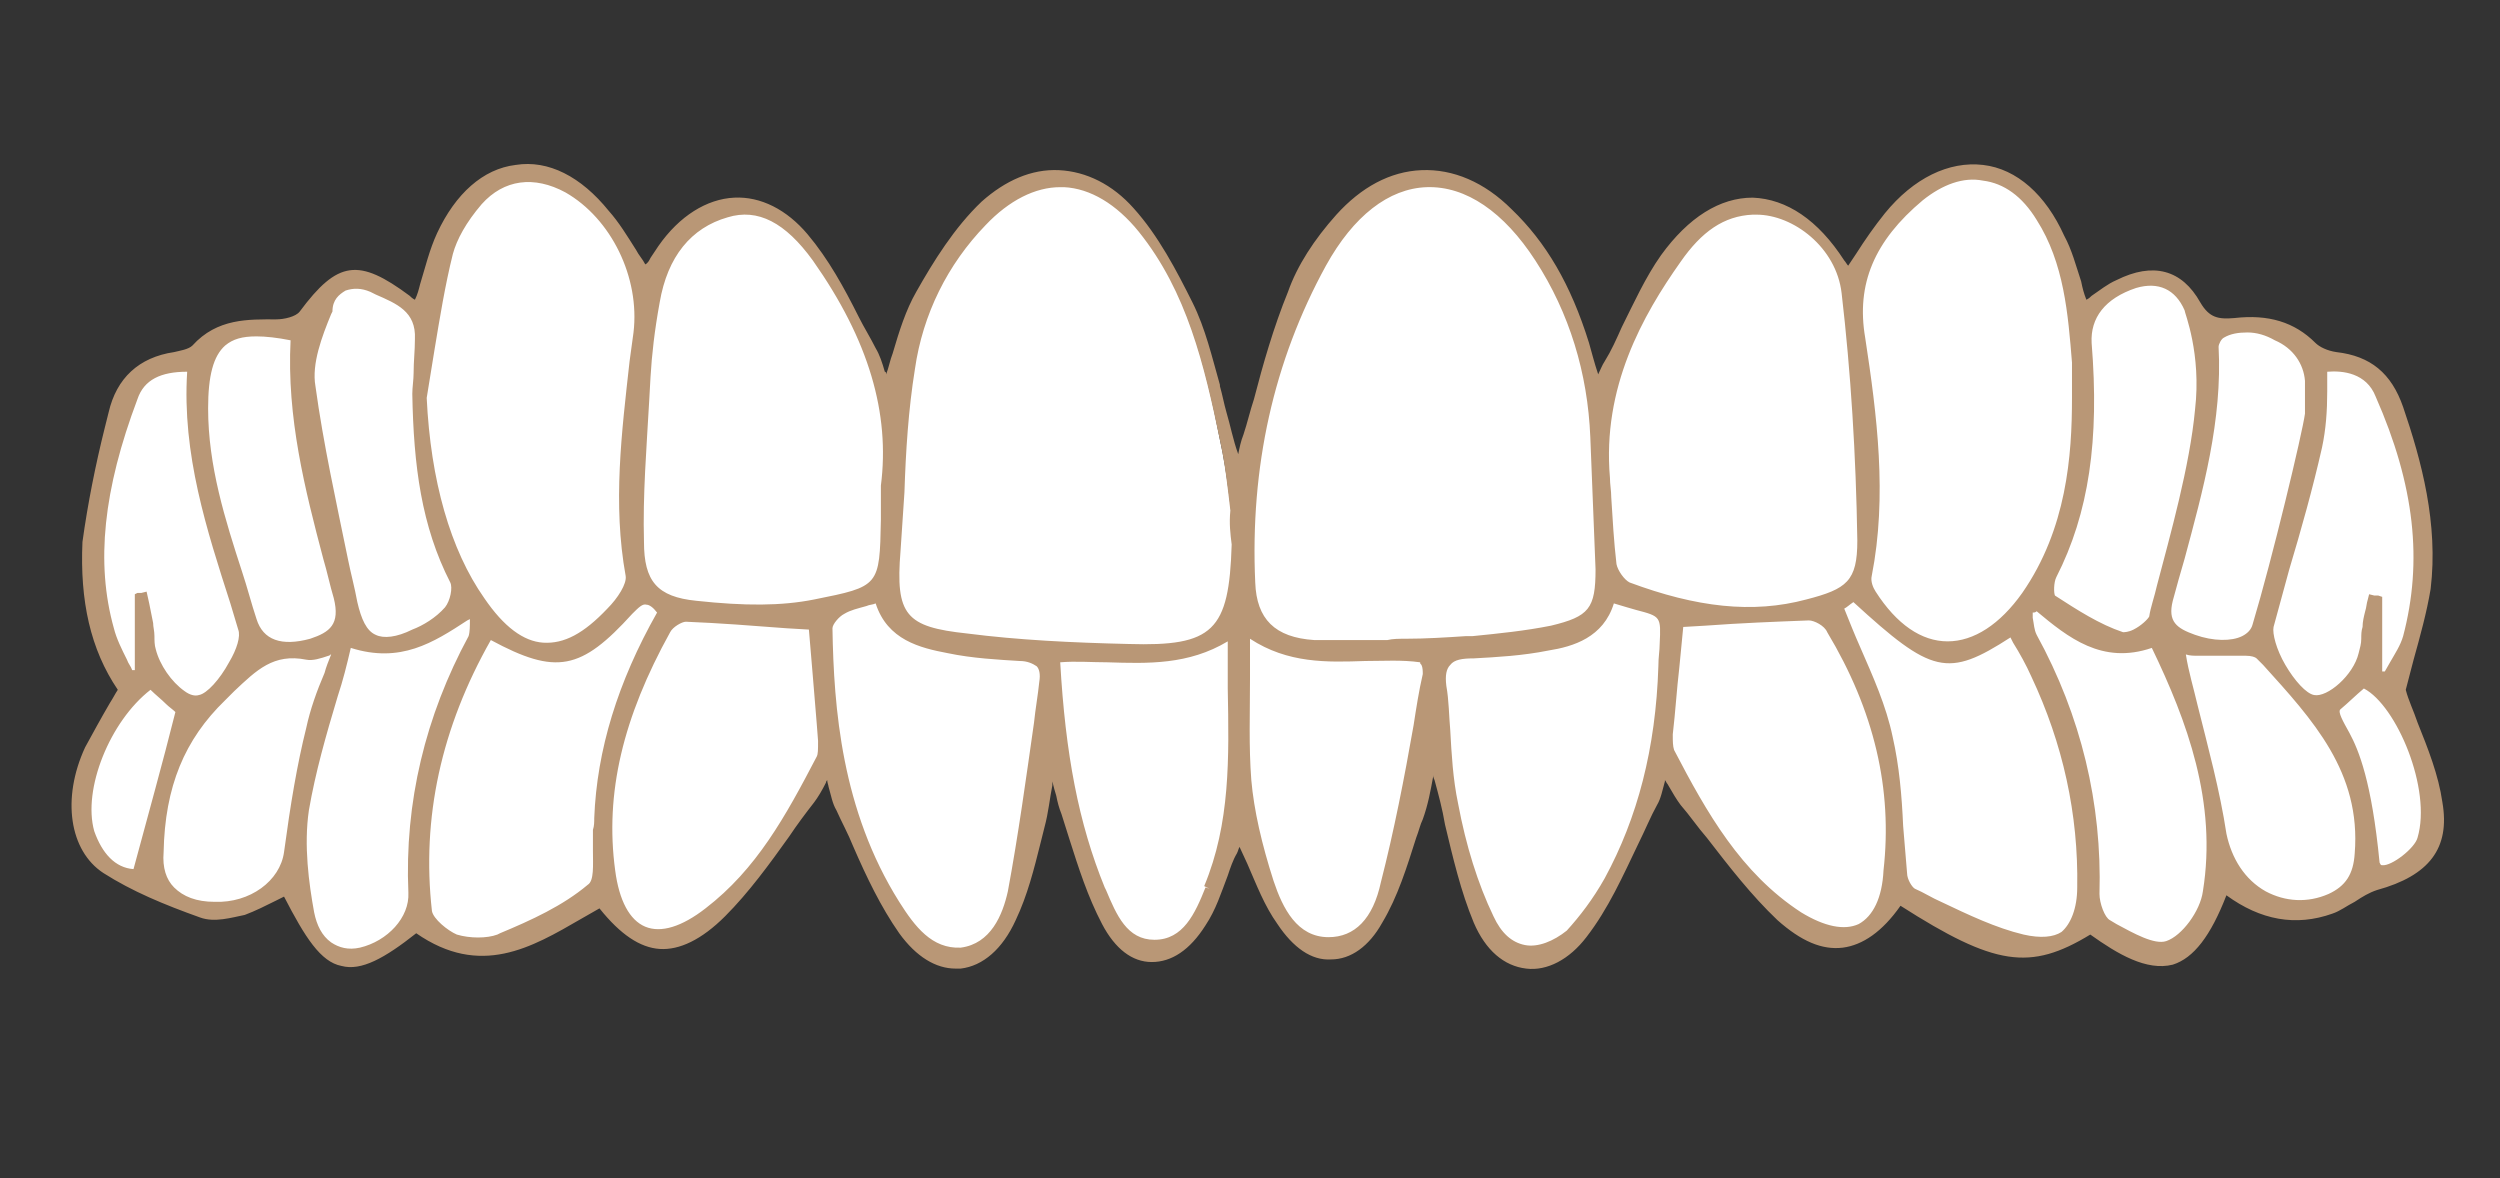
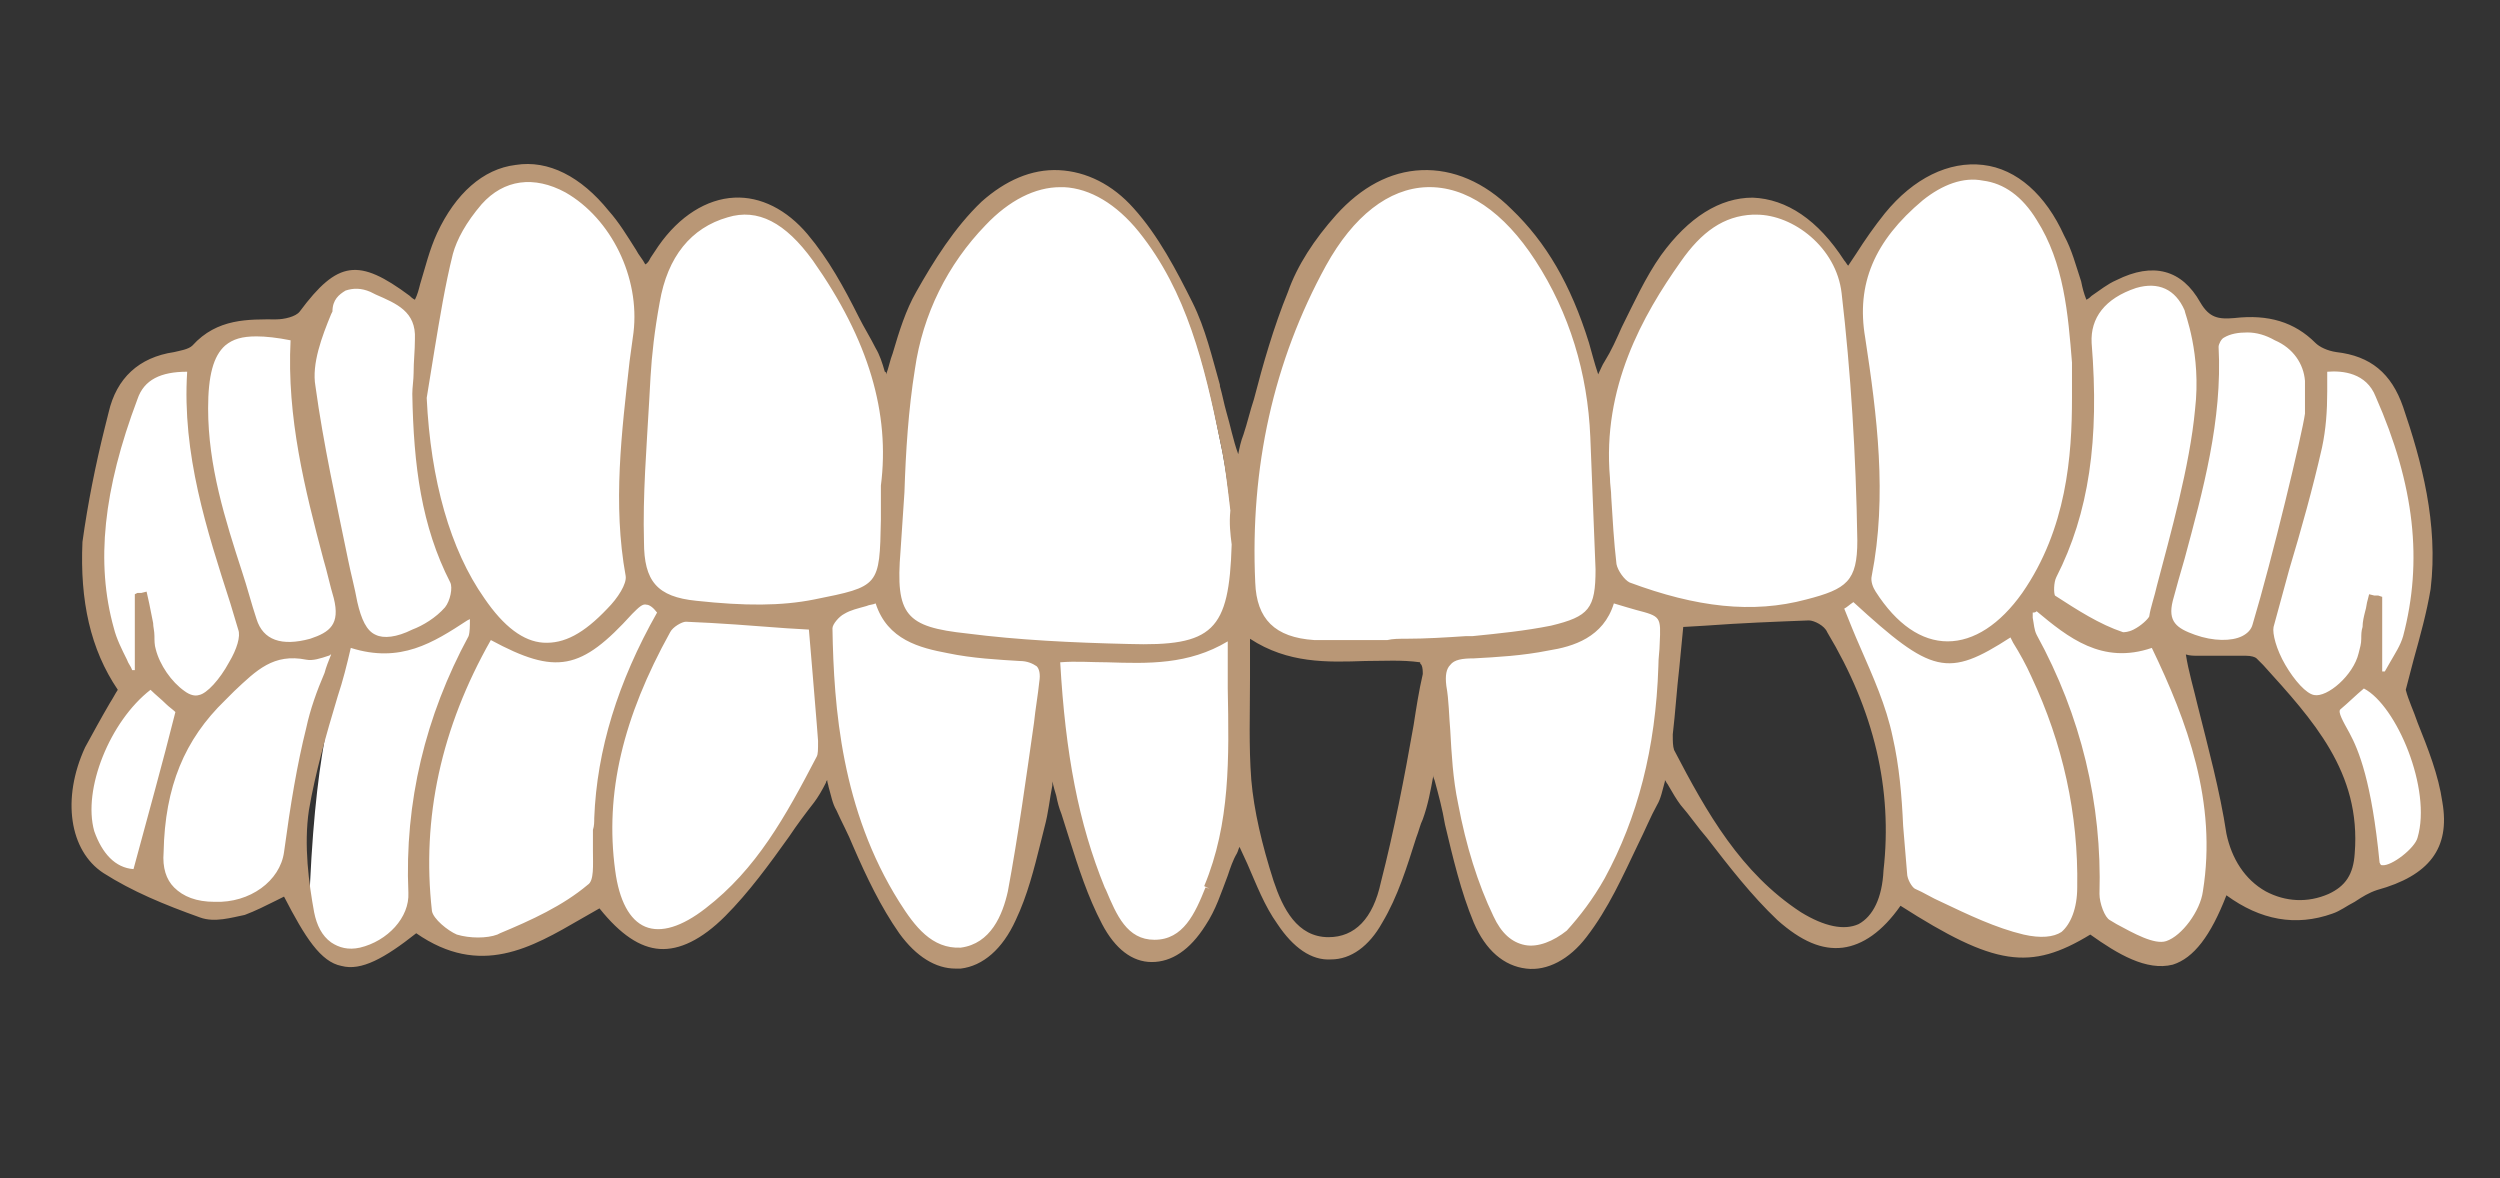
<svg xmlns="http://www.w3.org/2000/svg" id="Слой_1" x="0px" y="0px" viewBox="0 0 191 90" style="enable-background:new 0 0 191 90;" xml:space="preserve">
  <rect x="0" y="0" width="191" height="90" fill="#333333" stroke="none" />
  <style type="text/css"> .st0{fill:#FFFFFF;} .st1{fill:#B99776;} </style>
  <g>
    <path class="st0" d="M105.6,49.2c-1.8,0-3.5,0.1-5.3,0c-3.1-0.2-4.7-1.6-4.8-4.7c-0.4-8.6,1.3-16.8,5.4-24.3 c4.5-8.1,11.6-8.2,16.6-0.4c2.7,4.2,4.1,8.7,4.3,13.7c0.1,3.4,0.2,6.7,0.4,10.1c0.1,3.1-0.4,3.9-3.5,4.6c-2.2,0.5-4.4,0.6-6.6,0.8 C109.9,49.1,107.7,49.1,105.6,49.2L105.6,49.2z" />
    <path class="st0" d="M94.4,41.6c-0.2,6.8-1.5,8.1-8.3,7.9c-4.1-0.1-8.2-0.3-12.4-0.8c-5-0.5-5.8-1.6-5.4-6.6 c0.3-4.6,0.3-9.3,1-13.9C70,24,71.8,20.1,74.8,17c4-4.2,8.6-4,12.2,0.5c3.7,4.7,5.1,10.4,6.2,16.1C93.8,36.3,94,38.9,94.4,41.6z" />
    <path class="st0" d="M122.6,36.5c-0.6-6.4,2-11.7,5.4-16.7c1.4-2,3.2-3.6,5.8-3.8c3.2-0.2,6.7,2.6,7.1,6.3c0.7,6.3,1.1,12.6,1.2,19 c0.1,3.3-0.9,4-4.1,4.9c-4.7,1.2-9.3,0.4-13.7-1.3c-0.5-0.2-1.1-1.1-1.2-1.7C122.8,40.9,122.7,38.7,122.6,36.5z" />
    <path class="st0" d="M67.6,37.1c0,1.1,0,1.8,0,2.5c-0.2,5.4-0.1,5.6-5.4,6.6c-2.9,0.5-6.1,0.5-9.1,0.1c-3.2-0.4-4.3-1.7-4.3-4.9 c-0.1-4.2,0.2-8.4,0.5-12.6c0.1-1.9,0.4-3.8,0.7-5.7c0.6-3.2,2.1-5.8,5.4-6.8c3.2-0.9,5.4,1,7,3.3C66.1,25,68.5,30.8,67.6,37.1z" />
    <path class="st0" d="M158.7,30.3c0,5.4-0.7,10.5-3.9,15.1c-3.6,5.2-8.3,5.2-11.8-0.1c-0.3-0.4-0.4-1-0.3-1.5 c1.2-6.1,0.5-12.1-0.5-18c-0.8-4.7,1.2-8,4.5-10.8c3.3-2.7,6.9-2.1,9.2,1.5c2.3,3.5,2.5,7.5,2.8,11.5 C158.8,28.8,158.7,29.6,158.7,30.3z" />
    <path class="st0" d="M32.3,30.4c0.7-3.7,1.2-7.4,2-11c0.3-1.4,1.3-2.8,2.2-3.9c1.8-2.2,4.4-2.5,6.9-1c3.7,2.1,5.9,6.8,5.4,11 C48.1,31.7,47,37.8,48.2,44c0.2,0.8-0.8,2.1-1.5,2.8c-3.7,3.9-6.9,3.6-9.9-0.8C34,42,32.6,36.5,32.3,30.4z" />
    <path class="st0" d="M123.2,45.5c4.9,1.6,4.2,0.4,4.1,5.2c-0.2,5.7-1.4,11.2-4.1,16.3c-0.8,1.5-1.8,2.9-3,4c-2.3,2.3-4.9,2-6.3-0.9 c-1.3-2.7-2.2-5.7-2.7-8.7c-0.6-3-0.5-6.1-0.9-9.1c-0.2-1.9,0.7-2.5,2.5-2.6c1.9-0.1,3.8-0.3,5.7-0.6 C120.5,48.8,122.5,48,123.2,45.5z" />
    <path class="st0" d="M67.2,45.6c0.8,2.9,3.1,3.4,5.3,3.9c1.8,0.4,3.6,0.5,5.5,0.5c1.4,0,2,0.7,1.8,2c-0.8,5.4-1.4,10.7-2.5,16 c-0.4,2-1.4,4.3-3.9,4.5s-3.8-1.7-5-3.5c-4.1-6.4-5.1-13.7-5.1-21.1c0-0.5,0.6-1.2,1.1-1.4C65.2,46.1,66.1,45.9,67.2,45.6z" />
-     <path class="st0" d="M128.4,47.5c3.5-0.2,6.7-0.5,10-0.5c0.6,0,1.4,0.5,1.7,1c3.4,5.7,5.1,11.8,4.4,18.5c-0.5,4.5-3.2,5.9-7,3.5 c-4.7-3-7.3-7.7-9.8-12.5c-0.2-0.4-0.1-0.9-0.1-1.4C127.8,53.2,128.1,50.3,128.4,47.5z" />
    <path class="st0" d="M62.2,47.8c0.2,2.8,0.5,5.8,0.8,8.8c0,0.5,0,1-0.2,1.3c-2.2,4.4-4.6,8.7-8.6,11.7c-4,3.1-6.9,1.9-7.6-3.1 c-0.8-6.6,1.1-12.7,4.2-18.4c0.3-0.5,1.1-1,1.6-1C55.6,47.2,58.8,47.5,62.2,47.8z" />
    <path class="st0" d="M140.6,46.3c0.2-0.2,0.7-0.5,1.2-0.8c6.2,5.7,7.1,5.9,12.1,2.7c0.6,1.1,1.2,2.2,1.8,3.3 c2.5,5.1,3.6,10.6,3.5,16.3c-0.1,3.2-1.5,4.8-4.6,4c-2.9-0.7-5.6-2.2-8.3-3.5c-0.4-0.2-0.8-1-0.8-1.5c-0.4-3.5-0.2-7.1-1-10.4 C143.6,52.9,141.9,49.7,140.6,46.3z" />
    <path class="st0" d="M37.4,48.4c5.1,2.8,6.8,2.5,10.6-1.7c0.9-1,1.6-1.3,2.5,0.1c-2.8,4.9-4.7,10-4.9,15.8c0,0.3,0,0.6-0.1,0.9 C45.4,65,45.8,67.3,45,68c-2,1.7-4.5,2.7-6.9,3.8c-1,0.4-2.3,0.4-3.3,0c-0.9-0.3-2-1.3-2.1-2.1C31.8,62.1,33.6,55,37.4,48.4z" />
-     <path class="st0" d="M95.2,48.1c4.3,3.3,9.1,1.5,13.7,2.1c0.1,0.4,0.3,0.8,0.2,1.3c-1,5.3-1.9,10.7-3.2,15.9 c-0.5,2.1-1.7,4.5-4.3,4.5c-2.7,0.1-3.9-2.4-4.6-4.5c-0.8-2.5-1.5-5.2-1.7-7.8C95.1,55.9,95.2,52.1,95.2,48.1z" />
    <path class="st0" d="M80.7,50.3c4.7-0.3,9.3,1.2,13.6-1.9c-0.1,6.8,0.8,13.3-1.8,19.5c-0.8,2-1.8,4.3-4.3,4.3 c-2.4,0-3.3-2.2-4.1-4.2C81.8,62.4,80.9,56.5,80.7,50.3z" />
    <path class="st0" d="M31.8,30c0.1,5,0.6,9.8,2.8,14.2c0.3,0.6,0,1.7-0.5,2.3c-0.7,0.8-1.6,1.4-2.6,1.8c-2.7,1.3-4.2,0.5-4.8-2.4 c-1.2-5.5-2.4-11-3.2-16.6c-0.3-1.9,0.5-4,1.2-5.9c0.5-1.5,2-2.2,3.6-1.5c1.7,0.8,3.7,1.4,3.6,3.9C32,27.3,31.9,28.7,31.8,30z" />
    <path class="st0" d="M155.7,46.3c2.5,2.1,5,4.2,8.9,2.8c2.9,6.1,5.2,12.3,4.1,19.1c-0.2,1.5-1.7,3.6-3.1,4.1 c-1.2,0.4-3.2-0.8-4.6-1.7c-0.6-0.3-1-1.5-1-2.3c0.2-7-1.4-13.5-4.7-19.6c-0.3-0.6-0.3-1.5-0.4-2.2 C155.1,46.5,155.4,46.4,155.7,46.3z" />
-     <path class="st0" d="M26.6,49.1c4.2,1.5,6.7-0.5,9.7-2.5c-0.1,0.7,0.1,1.5-0.2,2.1c-3.2,6.1-4.8,12.5-4.5,19.4 c0.1,2.1-1.7,4.1-4,4.5c-2.3,0.5-3.6-1.1-4-2.9c-0.5-2.6-0.8-5.3-0.4-7.9C24,57.6,25.4,53.5,26.6,49.1z" />
+     <path class="st0" d="M26.6,49.1c4.2,1.5,6.7-0.5,9.7-2.5c-0.1,0.7,0.1,1.5-0.2,2.1c-3.2,6.1-4.8,12.5-4.5,19.4 c0.1,2.1-1.7,4.1-4,4.5c-2.3,0.5-3.6-1.1-4-2.9C24,57.6,25.4,53.5,26.6,49.1z" />
    <path class="st0" d="M177.6,28c2-0.3,3.7,0.3,4.4,2.1c2.4,6,3.6,12.2,1.9,18.6c-0.3,1.1-1,2-1.5,3c-0.3-0.1-0.5-0.2-0.8-0.2 c0-1.9,0-3.8,0-5.7c-0.1,0-0.3,0-0.4-0.1c-0.1,0.7-0.3,1.4-0.4,2.1c-0.1,0.7-0.1,1.4-0.3,2.1c-0.5,1.8-2.6,3.7-3.8,3.5 c-1.5-0.4-3.8-4.1-3.4-5.7c1.3-4.6,2.6-9.1,3.7-13.7C177.6,32.1,177.5,30.1,177.6,28z" />
    <path class="st0" d="M10.6,45.9c0,1.9,0,3.9,0,5.8c-0.3,0.1-0.5,0.2-0.8,0.2c-0.5-1.2-1.3-2.3-1.6-3.5c-1.5-6.2-0.2-12.2,1.9-18 c0.7-1.8,2.3-2.5,4.5-2.3c-0.5,7,1.8,13.4,3.9,19.9c0.5,1.4-1.9,5.2-3.3,5.5c-1.2,0.3-3.3-1.7-3.7-3.8c-0.2-0.7-0.2-1.4-0.2-2 c-0.1-0.6-0.3-1.3-0.4-1.9C10.8,45.8,10.7,45.9,10.6,45.9z" />
    <path class="st0" d="M176.7,30.1c0.2,1.1,0.2,2.3-0.1,3.4c-1.4,4.7-2.7,9.5-4.1,14.2c-0.5,1.5-2.5,1.8-4.9,1.1 c-1.5-0.5-2.4-1.2-1.9-3c1.7-6.3,3.9-12.6,3.5-19.3c0-0.4,0.3-0.9,0.6-1.1c2.7-1.5,6.4,0.6,6.6,3.6 C176.5,29.3,176.6,29.7,176.7,30.1z" />
-     <path class="st0" d="M166.5,49.8c1.4,0,3.2,0,5,0c0.4,0,0.8,0.1,1,0.3c3.9,4.4,8.1,8.6,7.6,15.2c-0.1,1.7-0.7,2.7-2.2,3.4 c-3.8,1.6-7.6-0.8-8.2-4.8C169,59,167.6,54.2,166.5,49.8z" />
    <path class="st0" d="M25.9,49.4c-0.8,2.3-1.7,4.2-2.2,6.3C23,58.8,22.5,62,22,65.2c-0.3,2.3-2.8,4.2-5.7,4.2 c-2.8,0-4.3-1.5-4.2-4.2c0.2-4.5,1.3-8.5,4.8-11.9c2-1.9,3.4-3.8,6.5-3.2C24.1,50.2,24.8,49.7,25.9,49.4z" />
    <path class="st0" d="M22.6,25.8c-0.5,6.9,1.7,13.4,3.3,19.9c0.5,2.2-0.3,3-2.1,3.5c-2.4,0.7-4,0.1-4.5-1.7 c-1.6-5.3-3.8-10.5-3.8-16.2C15.5,26,17.2,24.6,22.6,25.8z" />
    <path class="st0" d="M182.3,66.6c-0.3,0.1-0.7-0.1-0.8-0.5c-1-4-2-7.8-2.9-11.6c-0.2,0,1.1-1.6,1.9-2.4c2.9,1.2,6.2,7.6,4.9,11.4 C184.9,65.2,183.8,66.2,182.3,66.6z" />
    <path class="st0" d="M10.4,66.7c-1.8,0-3-1.4-3.6-3.2c-1-3.4,1.4-9,4.7-11.3c0.8,0.8,1.7,1.5,2.2,2C12.6,58.4,11.6,62.4,10.4,66.7z " />
    <path class="st0" d="M167.2,23.7c-0.7-1.7-2.2-2.5-4.1-1.9c-2.5,0.8-3.8,2.4-3.6,4.5c0.5,6.1,0.1,12.1-2.7,17.7 c-0.2,0.5-0.3,1.6,0,1.8c1.7,1.1,3.5,2.2,5.3,2.8c0.6,0.2,2.2-0.8,2.4-1.5c0.9-3.5,3-10.5,3.6-15.9 C168.5,27.4,167.5,24.4,167.2,23.7z" />
    <path class="st0" d="M185,64.1c1.2-3.8-1.6-10.8-4.5-11.9c-0.6,0.6-1.3,1.2-1.9,1.8c-0.4,0.4-0.1,1,0.6,2.2 c0.7,1.2,1.7,3.5,2.3,9.8C181.6,67.4,184.7,65.3,185,64.1z" />
    <path class="st1" d="M186.6,61.3c-0.3-2.1-1.1-4.1-1.9-6.1c-0.3-0.9-0.7-1.7-0.9-2.5c0.2-0.8,0.4-1.5,0.6-2.3 c0.5-1.8,1-3.6,1.3-5.4c0.6-5-0.7-9.8-2.1-13.9c-0.9-2.6-2.5-3.9-5.1-4.2c-0.7-0.1-1.3-0.4-1.6-0.7c-1.6-1.6-3.6-2.2-6.2-1.9 c-1.2,0.1-1.9,0-2.6-1.2c-1.4-2.5-3.6-3.1-6.4-1.7c-0.7,0.3-1.3,0.8-1.9,1.2c-0.1,0.1-0.2,0.2-0.4,0.3c-0.2-0.5-0.3-0.9-0.4-1.4 c-0.4-1.2-0.7-2.4-1.3-3.5c-1.4-3.1-3.6-5.1-6.2-5.4c-2.6-0.3-5.3,1-7.5,3.7c-0.8,1-1.5,2-2.2,3.1c-0.2,0.3-0.4,0.6-0.6,0.9 c-0.1-0.1-0.2-0.3-0.3-0.4c-2-3.1-4.4-4.7-7-4.8c-2.5,0-4.9,1.5-7,4.4c-1.2,1.7-2.1,3.7-3,5.5c-0.4,0.9-0.8,1.8-1.3,2.6 c-0.2,0.3-0.3,0.6-0.5,1l0,0c-0.3-0.9-0.5-1.7-0.7-2.4c-1.4-4.5-3.3-7.7-5.9-10.2c-2.1-2.1-4.5-3.1-6.9-3s-4.6,1.3-6.5,3.4 c-1.7,1.9-3,3.9-3.7,5.9c-1.1,2.7-1.9,5.5-2.6,8.2c-0.3,0.9-0.5,1.8-0.8,2.7c-0.2,0.5-0.3,1-0.4,1.5c-0.4-1.1-0.6-2.2-0.9-3.2 c-0.2-0.7-0.3-1.3-0.5-2v-0.1c-0.6-2.1-1.1-4.3-2.1-6.3c-1.2-2.4-2.6-5.1-4.5-7.2C85,14.1,83,13.1,80.9,13s-4.1,0.8-5.9,2.4 c-2.1,2-3.7,4.6-5,6.9c-0.8,1.4-1.3,3-1.8,4.7c-0.2,0.5-0.3,1.1-0.5,1.6c0-0.1,0-0.2-0.1-0.2c-0.2-0.7-0.4-1.3-0.7-1.8 c-0.4-0.8-0.9-1.6-1.3-2.4c-1.1-2.2-2.3-4.4-3.9-6.3c-1.6-1.9-3.6-2.9-5.6-2.8c-2.1,0.1-4.2,1.4-5.8,3.7c-0.2,0.3-0.4,0.6-0.6,0.9 c-0.1,0.2-0.2,0.4-0.4,0.5c-0.2-0.4-0.5-0.7-0.7-1.1c-0.7-1.1-1.3-2.1-2.1-3c-2.1-2.6-4.6-3.9-7.1-3.5c-2.5,0.3-4.6,2.2-6,5.2 c-0.6,1.3-0.9,2.6-1.3,3.9c-0.1,0.4-0.2,0.8-0.4,1.2c-0.2-0.1-0.3-0.2-0.4-0.3c-3.9-2.9-5.5-2.7-8.4,1.2c-0.3,0.4-1.2,0.6-1.8,0.6 c-2.1,0-4.5-0.1-6.4,2c-0.3,0.3-1,0.4-1.4,0.5c-2.7,0.4-4.4,2-5,4.6L8,32.7c-0.7,2.8-1.3,5.8-1.7,8.7C6.1,45.9,6.9,49.6,9,52.7 c-0.2,0.3-0.4,0.7-0.6,1c-0.7,1.2-1.3,2.3-1.9,3.4C4.7,61,5.3,65,7.9,66.7c2.2,1.4,4.6,2.4,7.4,3.4c1.1,0.4,2.4,0,3.4-0.2 c0.8-0.3,1.6-0.7,2.4-1.1c0.2-0.1,0.4-0.2,0.6-0.3c1.6,3.1,2.8,5,4.4,5.3c1.5,0.4,3.3-0.6,5.7-2.5c4.9,3.4,8.8,1.1,12.6-1.1 c0.5-0.3,0.9-0.5,1.4-0.8c1.6,2,3.1,3,4.6,3.1s3.2-0.7,5-2.5s3.4-4,4.9-6.1c0.6-0.9,1.2-1.7,1.9-2.6c0.3-0.4,0.6-0.9,0.9-1.5 c0-0.1,0.1-0.2,0.1-0.2c0,0.2,0.1,0.4,0.1,0.5c0.2,0.7,0.3,1.3,0.6,1.8c0.4,0.9,0.9,1.8,1.3,2.8c1,2.3,2.1,4.6,3.5,6.6 C70,73.1,71.5,74,73,74c0.1,0,0.2,0,0.4,0c1.7-0.2,3.2-1.5,4.2-3.7c0.9-1.9,1.4-3.9,1.9-5.9l0.3-1.2c0.3-1.1,0.4-2.2,0.6-3.2 c0-0.1,0-0.2,0-0.3c0.1,0.4,0.2,0.8,0.3,1.1c0.1,0.5,0.2,0.9,0.4,1.4c0.2,0.6,0.4,1.3,0.6,1.9c0.7,2.2,1.4,4.4,2.5,6.5 c1,1.9,2.3,2.9,3.8,2.9s2.9-0.9,4.1-2.8c0.8-1.2,1.2-2.5,1.7-3.8c0.2-0.6,0.4-1.2,0.7-1.7c0.1-0.2,0.1-0.3,0.2-0.5 c0.2,0.4,0.4,0.9,0.6,1.3c0.7,1.6,1.3,3.2,2.3,4.6c1.2,1.8,2.6,2.8,4.1,2.7c1.5,0,2.9-1,3.9-2.8c1.2-2,1.9-4.3,2.6-6.5 c0.2-0.5,0.3-1,0.5-1.4c0.4-1.1,0.6-2.2,0.8-3.3c0-0.1,0-0.1,0-0.2c0,0,0,0,0,0.1s0,0.2,0.1,0.4c0.3,1.1,0.6,2.2,0.8,3.4 c0.6,2.5,1.2,5.1,2.2,7.5c0.9,2.1,2.3,3.3,4,3.5c1.6,0.2,3.3-0.7,4.6-2.4c1.7-2.2,2.8-4.7,4-7.2c0.5-1,0.9-2,1.4-2.9 c0.3-0.5,0.4-1.1,0.6-1.8v-0.1c0.1,0.1,0.1,0.2,0.2,0.3c0.4,0.7,0.7,1.2,1,1.6c0.7,0.8,1.3,1.7,2,2.5c1.7,2.2,3.4,4.4,5.4,6.3 c1.8,1.6,3.4,2.3,5,2.1c1.5-0.2,3-1.2,4.4-3.2c7.2,4.6,9.9,5,14.5,2.2c2.1,1.5,4.3,2.8,6.3,2.3c1.6-0.5,2.9-2.2,4.1-5.3 c2.6,1.9,5.3,2.4,8.1,1.4c0.6-0.2,1.1-0.6,1.7-0.9c0.6-0.4,1.1-0.7,1.7-0.9C185.6,66.9,187.2,64.8,186.6,61.3z M142,70.6 c-1.1,0.5-2.6,0.2-4.4-0.9c-4.6-3-7.2-7.6-9.7-12.4c-0.1-0.3-0.1-0.7-0.1-1.1v-0.1c0.2-1.7,0.3-3.4,0.5-5.1c0.1-1,0.2-2.1,0.3-3.1 l1.7-0.1c2.7-0.2,5.3-0.3,7.9-0.4c0.4,0,1.2,0.4,1.4,0.9c3.6,6,5,12,4.3,18.2l0,0C143.8,68.6,143.1,70,142,70.6z M101.5,71.6 c-2.4,0-3.5-2.2-4.2-4.3c-0.9-2.8-1.5-5.4-1.7-7.7c-0.2-2.6-0.1-5.1-0.1-7.8c0-1,0-2,0-3c2.9,1.9,5.9,1.8,8.8,1.7 c1.4,0,2.8-0.1,4.2,0.1c0,0.1,0,0.1,0.1,0.2c0.1,0.2,0.1,0.5,0.1,0.7l0,0c-0.3,1.3-0.5,2.6-0.7,3.9c-0.7,4-1.5,8.1-2.5,12 C104.9,70.2,103.5,71.6,101.5,71.6C101.6,71.6,101.6,71.6,101.5,71.6z M155.6,16.8c2.1,3.3,2.4,7.2,2.7,10.9v0.4c0,0.5,0,1,0,1.5 c0,0.3,0,0.5,0,0.8c0,4.4-0.4,10-3.8,14.9c-1.7,2.4-3.7,3.7-5.7,3.7s-3.9-1.3-5.5-3.8c-0.2-0.3-0.4-0.8-0.3-1.2 c1.2-6.1,0.4-12.3-0.5-18.2c-0.7-4.1,0.7-7.4,4.4-10.5c1.5-1.2,3.1-1.8,4.6-1.5C153.1,14,154.5,15,155.6,16.8z M155.6,48.5 c-0.2-0.4-0.2-0.8-0.3-1.3c0-0.1,0-0.3,0-0.4c0.1,0,0.2,0,0.3-0.1c2.4,2,5,4.1,8.8,2.8c2.7,5.6,5,11.8,3.9,18.6l0,0 c-0.2,1.5-1.6,3.4-2.8,3.8c-0.9,0.3-2.5-0.6-3.8-1.3l-0.5-0.3c-0.4-0.2-0.8-1.3-0.8-2C160.6,61.4,159,54.7,155.6,48.5z M168,50.1 c1.1,0,2.3,0,3.6,0c0.4,0,0.7,0.1,0.8,0.2l0.5,0.5c3.8,4.2,7.5,8.2,7,14.4c-0.1,1.6-0.7,2.5-2,3.1c-1.6,0.7-3.3,0.6-4.8-0.2 c-1.6-0.9-2.6-2.5-3-4.4c-0.5-3.3-1.4-6.6-2.2-9.8c-0.3-1.3-0.7-2.6-0.9-3.9C167.3,50.1,167.6,50.1,168,50.1z M178.8,54.2 c0.6-0.5,1.2-1.1,1.8-1.6c2.5,1.3,5.2,7.7,4.1,11.4l0,0c-0.2,0.8-2,2.2-2.7,2.1c-0.1,0-0.1,0-0.2-0.2c-0.6-6.2-1.6-8.6-2.3-9.9 C179,55.1,178.6,54.4,178.8,54.2z M154.6,71.4L154.6,71.4c-2.1-0.5-4.2-1.5-6.3-2.5c-0.7-0.3-1.3-0.7-2-1c-0.2-0.1-0.6-0.7-0.6-1.2 c-0.1-1.2-0.2-2.4-0.3-3.6c-0.1-2.3-0.3-4.6-0.8-6.8c-0.5-2.4-1.5-4.6-2.5-6.9c-0.4-0.9-0.8-1.9-1.2-2.9c0.2-0.1,0.4-0.3,0.7-0.5 c6,5.5,7.2,5.8,12,2.7l0.2,0.4c0.5,0.8,1,1.7,1.4,2.6c2.4,5.1,3.6,10.5,3.5,16.1c0,1.6-0.5,2.8-1.2,3.4 C156.9,71.6,155.9,71.7,154.6,71.4z M183.6,48.6c-0.2,0.7-0.6,1.3-1,2c-0.1,0.2-0.3,0.5-0.4,0.7h-0.1H182v-5.7l-0.3-0.1 c-0.1,0-0.2,0-0.2,0c-0.1,0-0.1,0-0.1,0l-0.4-0.1l-0.1,0.4c-0.1,0.3-0.1,0.6-0.2,0.9c-0.1,0.4-0.2,0.8-0.2,1.2 c-0.1,0.3-0.1,0.6-0.1,0.9c0,0.4-0.1,0.7-0.2,1.1c-0.4,1.7-2.4,3.4-3.4,3.2c-0.6-0.1-1.5-1.1-2.2-2.3s-1-2.4-0.9-2.9 c0.4-1.5,0.8-2.9,1.2-4.4c0.9-3,1.8-6.2,2.5-9.3c0.3-1.4,0.4-2.8,0.4-4.3c0-0.5,0-1,0-1.5c1.2-0.1,3,0.1,3.7,1.9 C184.5,37.1,185.1,42.9,183.6,48.6z M176.1,29.1c0,0.5,0,1,0,1.5c0,0.3,0,0.5,0,0.8v0.2c-0.2,1.5-2.5,11.1-4,16.1 c-0.1,0.4-0.4,0.7-0.8,0.9c-0.8,0.4-2.2,0.4-3.6-0.1c-1.4-0.5-2.1-1-1.7-2.6c0.3-1.1,0.6-2.2,0.9-3.2c1.4-5.2,2.9-10.6,2.6-16.2 l0,0c0-0.2,0.2-0.6,0.4-0.7c0.5-0.3,1.1-0.4,1.8-0.4s1.4,0.2,2.1,0.6C175.2,26.6,176,27.8,176.1,29.1z M167.7,31.3 c-0.4,4.3-1.9,9.6-2.9,13.4c-0.2,0.9-0.5,1.7-0.6,2.4c-0.1,0.2-0.6,0.7-1.2,1c-0.4,0.2-0.7,0.2-0.8,0.2c-1.8-0.6-3.5-1.7-5.2-2.8 c-0.1-0.2-0.1-1,0.1-1.4c2.5-4.9,3.3-10.5,2.7-17.9c-0.1-1.9,1-3.4,3.4-4.2c1.7-0.5,3,0.1,3.7,1.7C166.9,23.9,168.2,27,167.7,31.3z M138,45.8c-4.1,1.1-8.4,0.6-13.5-1.3c-0.4-0.2-0.9-0.9-1-1.4c-0.2-1.7-0.3-3.5-0.4-5.1c0-0.5-0.1-1-0.1-1.5 c-0.6-6.9,2.5-12.4,5.4-16.5l0,0c1.6-2.3,3.3-3.5,5.5-3.6c0.1,0,0.2,0,0.3,0c2.8,0,6.1,2.5,6.5,6c0.7,6,1.1,12.4,1.2,18.9 C141.9,44.4,141.1,45,138,45.8z M118.5,47.8c-2,0.4-4,0.6-6,0.8H112c-1.5,0.1-3.1,0.2-4.6,0.2c-0.5,0-1,0-1.4,0.1l0,0h-0.4 c-0.5,0-1.1,0-1.6,0c-1.3,0-2.4,0-3.6,0c-3-0.2-4.4-1.6-4.5-4.4c-0.4-8.8,1.4-16.9,5.4-24.2c2.1-3.8,4.8-5.9,7.7-6 c3-0.1,5.9,1.9,8.3,5.6c2.6,4,4,8.6,4.2,13.5l0.4,10.1C121.9,46.5,121.4,47.1,118.5,47.8z M116.5,72.2c-1-0.2-1.8-0.9-2.4-2.2 c-1.2-2.5-2.1-5.4-2.7-8.6c-0.4-1.9-0.5-3.8-0.6-5.6c-0.1-1.1-0.1-2.3-0.3-3.4c-0.1-0.8,0-1.3,0.3-1.6c0.3-0.4,0.9-0.5,1.8-0.5 c1.8-0.1,3.7-0.2,5.7-0.6c1.9-0.3,4.2-1,5-3.6c0.7,0.2,1.3,0.4,1.7,0.5c1.9,0.5,1.9,0.5,1.8,2.6c0,0.5-0.1,1-0.1,1.7l0,0 c-0.2,6.3-1.6,11.6-4.1,16.2c-0.9,1.6-1.9,2.9-2.9,4C118.7,71.9,117.5,72.4,116.5,72.2z M92.4,67.9L92.4,67.9l-0.3-0.1 c-0.8,2-1.7,4-3.9,4c-2.1,0-2.9-1.9-3.7-3.8l-0.1-0.2c-2-4.9-3-10.2-3.4-17.2c1.2-0.1,2.4,0,3.6,0c3.1,0.1,6.2,0.2,9.2-1.6 c0,1.2,0,2.4,0,3.6c0.1,5.3,0.2,10.3-1.8,15.1L92.4,67.9L92.4,67.9L92.4,67.9z M68.7,68.9c-4.4-7-5-14.8-5.1-20.9 c0-0.3,0.5-0.9,0.9-1.1c0.5-0.3,1-0.4,1.7-0.6c0.2-0.1,0.5-0.1,0.7-0.2c0.9,2.8,3.4,3.4,5.5,3.8c1.9,0.4,3.9,0.5,5.5,0.6 c0.6,0,1,0.2,1.3,0.4c0.2,0.2,0.3,0.6,0.2,1.2c-0.1,1-0.3,2.1-0.4,3.1c-0.6,4.2-1.2,8.6-2,12.9c-0.4,1.8-1.3,4-3.6,4.3 C71.2,72.5,69.9,70.8,68.7,68.9z M24.7,42.7c0.3,1,0.5,2,0.8,3c0.5,2-0.3,2.6-1.8,3.1c-2.2,0.6-3.6,0.1-4.1-1.5 c-0.4-1.2-0.7-2.4-1.1-3.6c-1.3-4-2.6-8.1-2.6-12.5c0-2.5,0.4-4,1.3-4.8c0.6-0.5,1.3-0.7,2.4-0.7c0.7,0,1.6,0.1,2.6,0.3 C21.9,31.9,23.3,37.4,24.7,42.7z M26.4,22.2c0.6-0.2,1.2-0.2,1.9,0.1l0.4,0.2c1.6,0.7,3.1,1.3,3,3.4c0,0.9-0.1,1.7-0.1,2.6 c0,0.5-0.1,1.1-0.1,1.6c0.1,5.5,0.7,10.1,2.9,14.4c0.2,0.4,0,1.4-0.4,1.9c-0.7,0.8-1.7,1.4-2.5,1.7c-1.2,0.6-2.2,0.7-2.8,0.4 c-0.7-0.3-1.1-1.2-1.4-2.5c-0.2-1.1-0.5-2.2-0.7-3.2c-0.9-4.4-1.9-8.9-2.5-13.3c-0.3-1.7,0.5-3.8,1.2-5.5l0.1-0.2 C25.4,22.9,25.9,22.5,26.4,22.2z M43.2,14.7c3.5,2,5.7,6.5,5.2,10.7c-0.1,0.7-0.2,1.5-0.3,2.2C47.5,33,46.8,38.5,47.8,44 c0.1,0.6-0.6,1.7-1.4,2.5c-1.8,1.9-3.3,2.7-4.9,2.6c-1.5-0.1-3-1.2-4.5-3.4c-2.6-3.7-4.1-9-4.4-15.3c0.2-1.2,0.4-2.5,0.6-3.7 c0.4-2.4,0.8-4.9,1.4-7.3c0.3-1.1,1-2.4,2.2-3.8C38.5,13.7,40.8,13.4,43.2,14.7z M62.1,19.9c4.3,6.1,5.9,11.7,5.2,17.2v0.8 c0,0.7,0,1.1,0,1.6v0.2c-0.1,5.1-0.1,5.1-5.1,6.1c-2.5,0.5-5.3,0.5-9,0.1c-3-0.3-4-1.5-4-4.5c-0.1-3.6,0.2-7.2,0.4-10.8l0.1-1.8 c0.1-1.7,0.3-3.5,0.7-5.7c0.6-3.5,2.4-5.7,5.2-6.5C57.9,15.9,60,17,62.1,19.9z M94.1,41.6c-0.2,6.6-1.4,7.8-7.9,7.6 c-4.3-0.1-8.4-0.3-12.3-0.8c-4.7-0.5-5.5-1.4-5.1-6.3c0.1-1.5,0.2-3,0.3-4.5c0.1-3.1,0.3-6.3,0.8-9.4c0.6-4.2,2.5-8,5.4-11 c1.8-1.9,3.8-2.9,5.7-2.9c0.1,0,0.2,0,0.3,0c2,0.1,4,1.3,5.7,3.4c3.7,4.6,5,10.2,6.2,15.9c0.4,1.8,0.6,3.7,0.8,5.4 C93.9,40,94,40.8,94.1,41.6z M14.3,28.4c-0.4,6.3,1.5,12.1,3.3,17.7c0.2,0.7,0.4,1.3,0.6,2c0.2,0.5-0.1,1.5-0.7,2.5 c-0.7,1.3-1.7,2.4-2.3,2.5c-0.3,0.1-0.7,0-1.1-0.3c-1-0.7-1.9-2-2.2-3.2c-0.1-0.3-0.1-0.7-0.1-1c0-0.4-0.1-0.7-0.1-1 c-0.1-0.5-0.2-1-0.3-1.5l-0.2-0.9l-0.4,0.1h-0.1c-0.1,0-0.1,0-0.2,0l-0.2,0.1v5.8h-0.1h-0.1c-0.1-0.3-0.3-0.5-0.4-0.8 c-0.4-0.8-0.8-1.6-1-2.4c-1.4-5-0.8-10.6,1.8-17.5C11,29,12.3,28.4,14.3,28.4z M11.5,52.7c0.4,0.4,0.8,0.7,1.2,1.1 c0.2,0.2,0.5,0.4,0.7,0.6c-1,4-2.1,7.9-3.2,12c-1.4-0.1-2.4-1.2-3-2.9C6.3,60.3,8.4,55.1,11.5,52.7z M17.2,53.5 c0.2-0.2,0.5-0.5,0.7-0.7c1.7-1.6,3-2.9,5.5-2.4c0.5,0.1,1.1-0.1,1.7-0.3c0.1,0,0.1-0.1,0.2-0.1c-0.2,0.5-0.4,1-0.5,1.4 c-0.6,1.4-1.1,2.8-1.4,4.2c-0.7,2.8-1.2,5.8-1.7,9.5c-0.3,2.2-2.6,3.9-5.3,3.8c-1.4,0-2.4-0.4-3.1-1.1c-0.6-0.6-0.9-1.5-0.8-2.7 C12.6,60.1,14.1,56.5,17.2,53.5z M23.6,61.9c0.5-2.9,1.3-5.7,2.2-8.7c0.4-1.2,0.7-2.4,1-3.7c3.8,1.2,6.3-0.4,8.9-2.1l0.2-0.1v0.1 c0,0.4,0,0.9-0.1,1.2c-3.3,6.1-4.9,12.7-4.6,19.6l0,0c0.1,1.9-1.6,3.7-3.7,4.2c-0.9,0.2-1.6,0-2.2-0.4c-0.7-0.5-1.1-1.3-1.3-2.3 C23.6,67.5,23.2,64.6,23.6,61.9z M33,69.6c-0.8-7.1,0.7-14,4.5-20.7c5,2.7,6.9,2.3,10.8-2c0.5-0.5,0.8-0.8,1.1-0.7 c0.2,0,0.5,0.2,0.8,0.6c-3,5.3-4.6,10.5-4.8,15.7l0,0c0,0.3,0,0.6-0.1,0.9c0,0.5,0,1.1,0,1.6c0,1.1,0.1,2.3-0.4,2.6 c-1.9,1.6-4.3,2.7-6.7,3.7L38,71.4c-0.8,0.3-2.1,0.3-3.1,0C34.2,71.1,33.1,70.2,33,69.6z M49.3,70.8c-1.2-0.5-2-2-2.3-4.3 c-0.8-5.9,0.6-11.7,4.2-18.2c0.2-0.4,0.9-0.8,1.2-0.8l0,0c2.5,0.1,5.1,0.3,7.7,0.5l1.7,0.1c0.2,2.3,0.4,4.8,0.6,7.2l0.1,1.3 c0,0.7,0,1-0.1,1.2c-2.4,4.6-4.6,8.6-8.5,11.6C52.1,70.8,50.5,71.3,49.3,70.8z" />
  </g>
</svg>